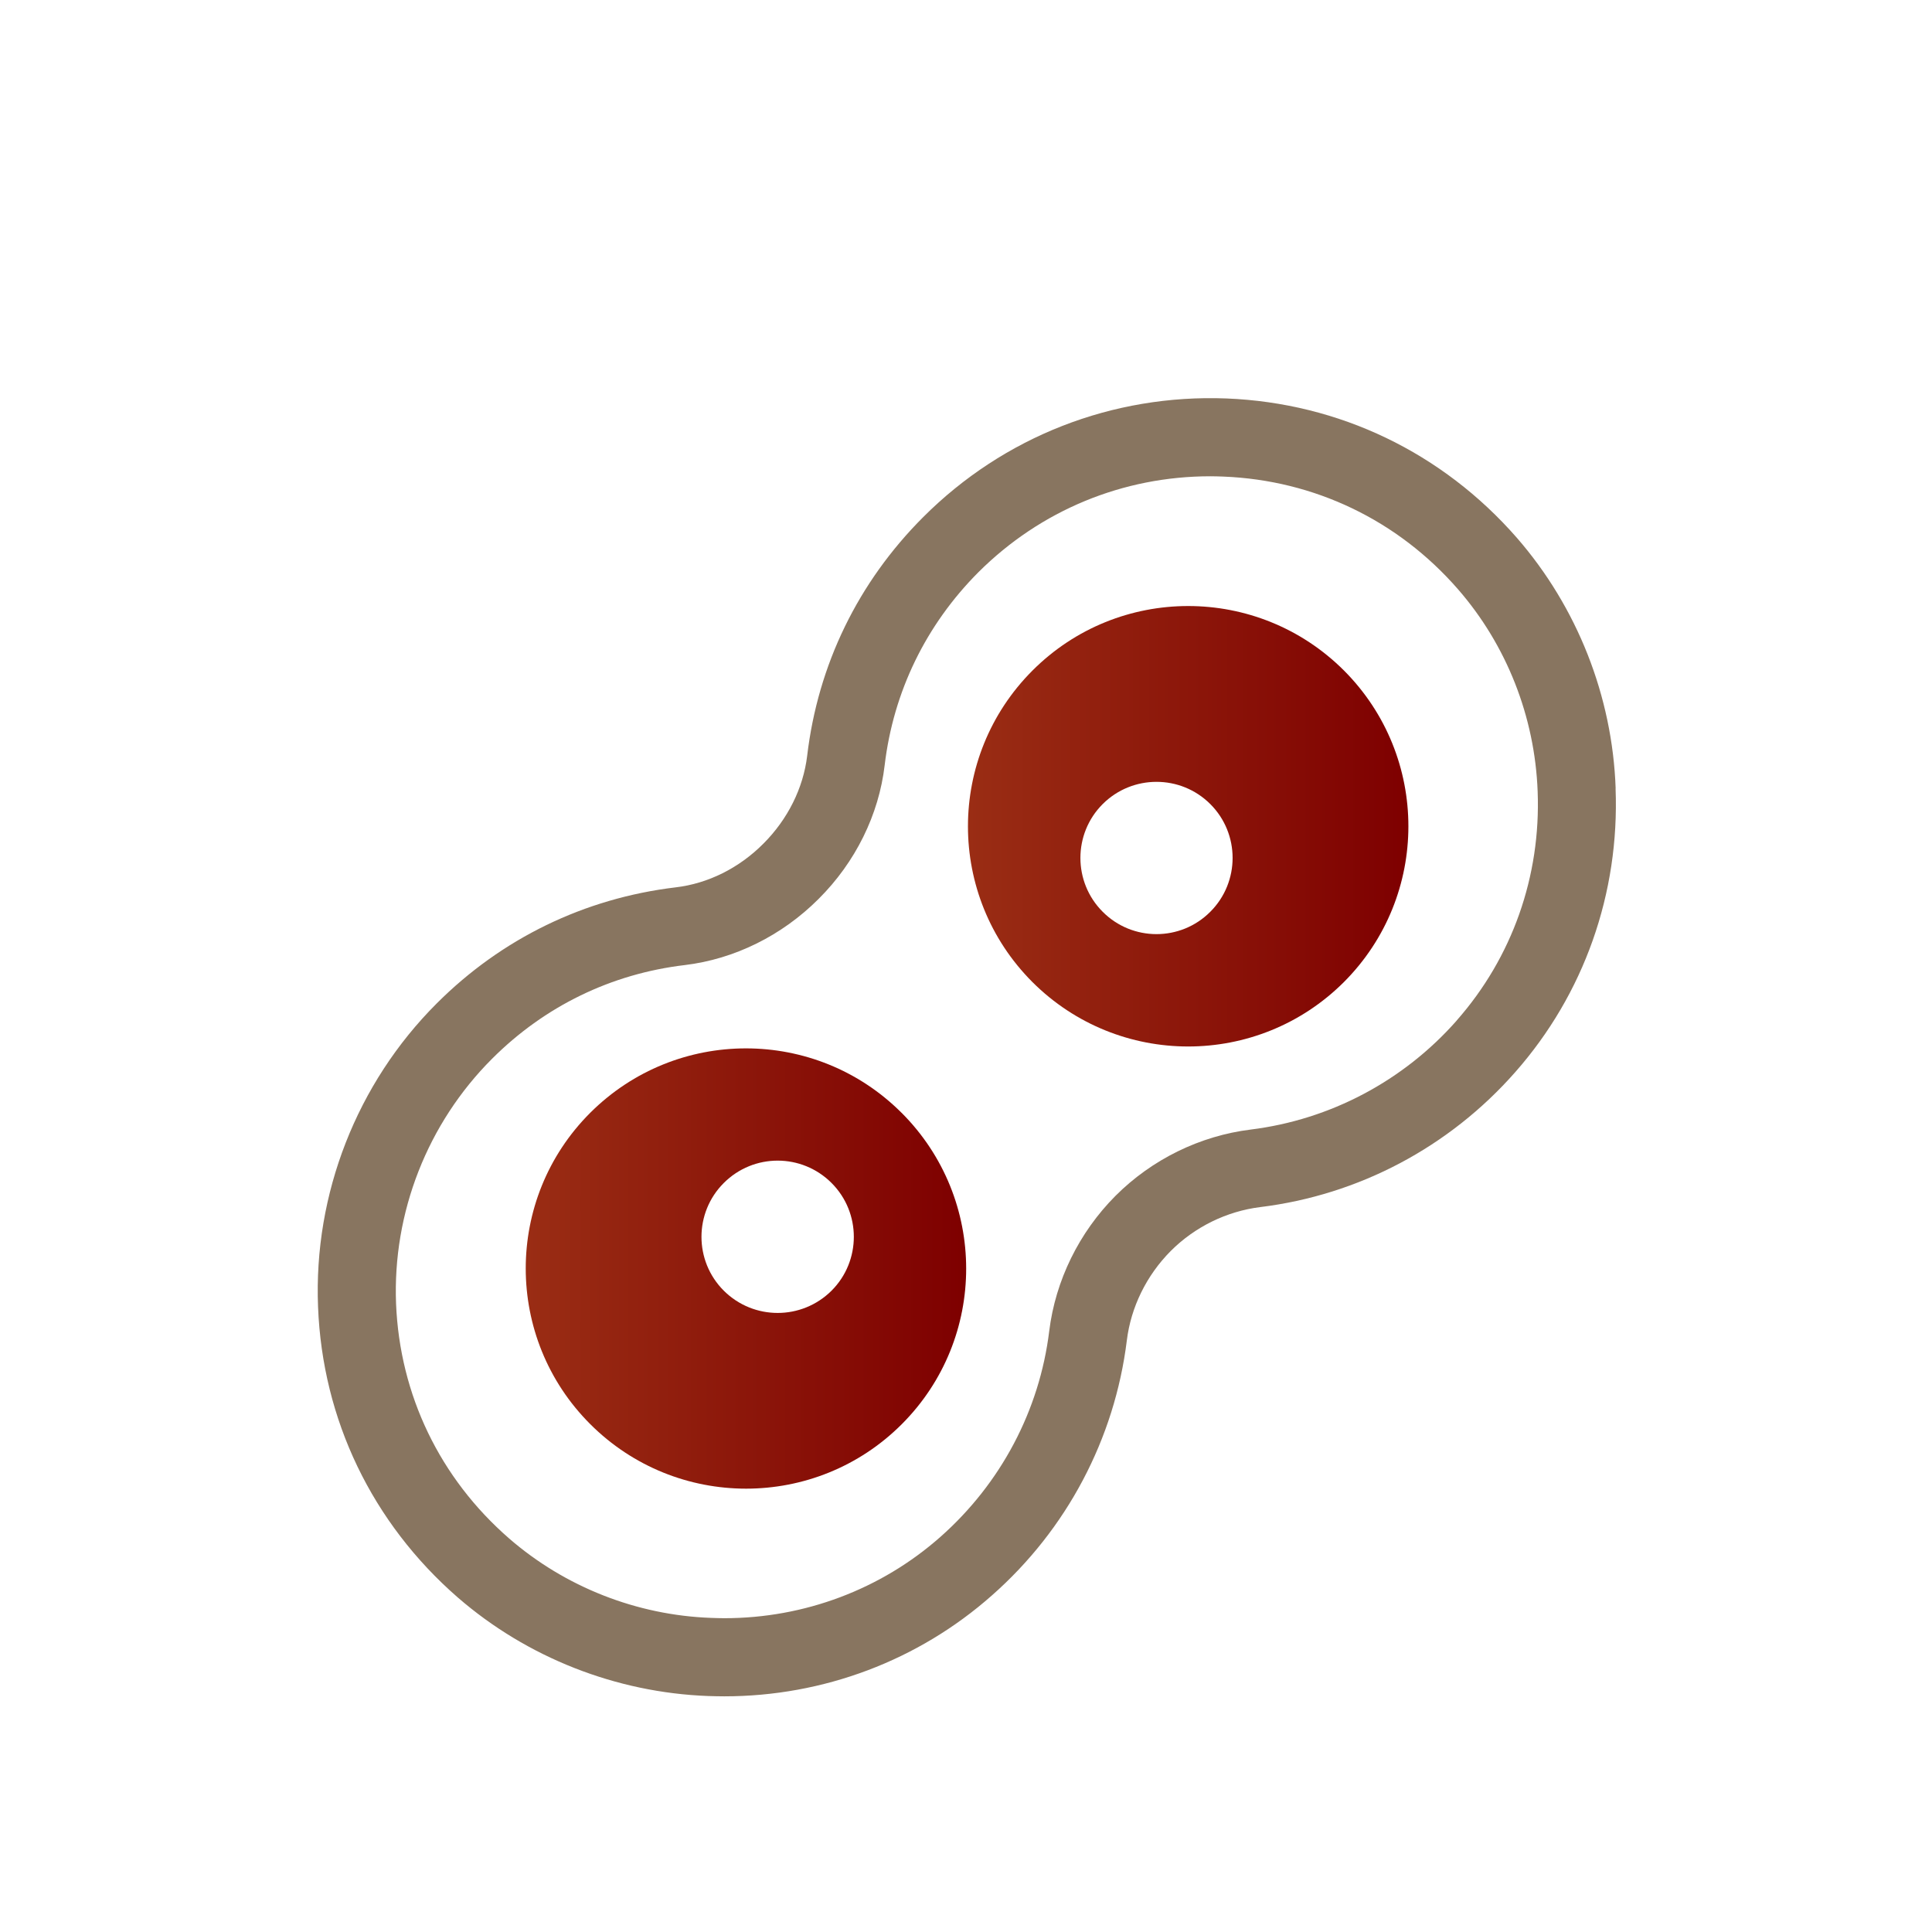
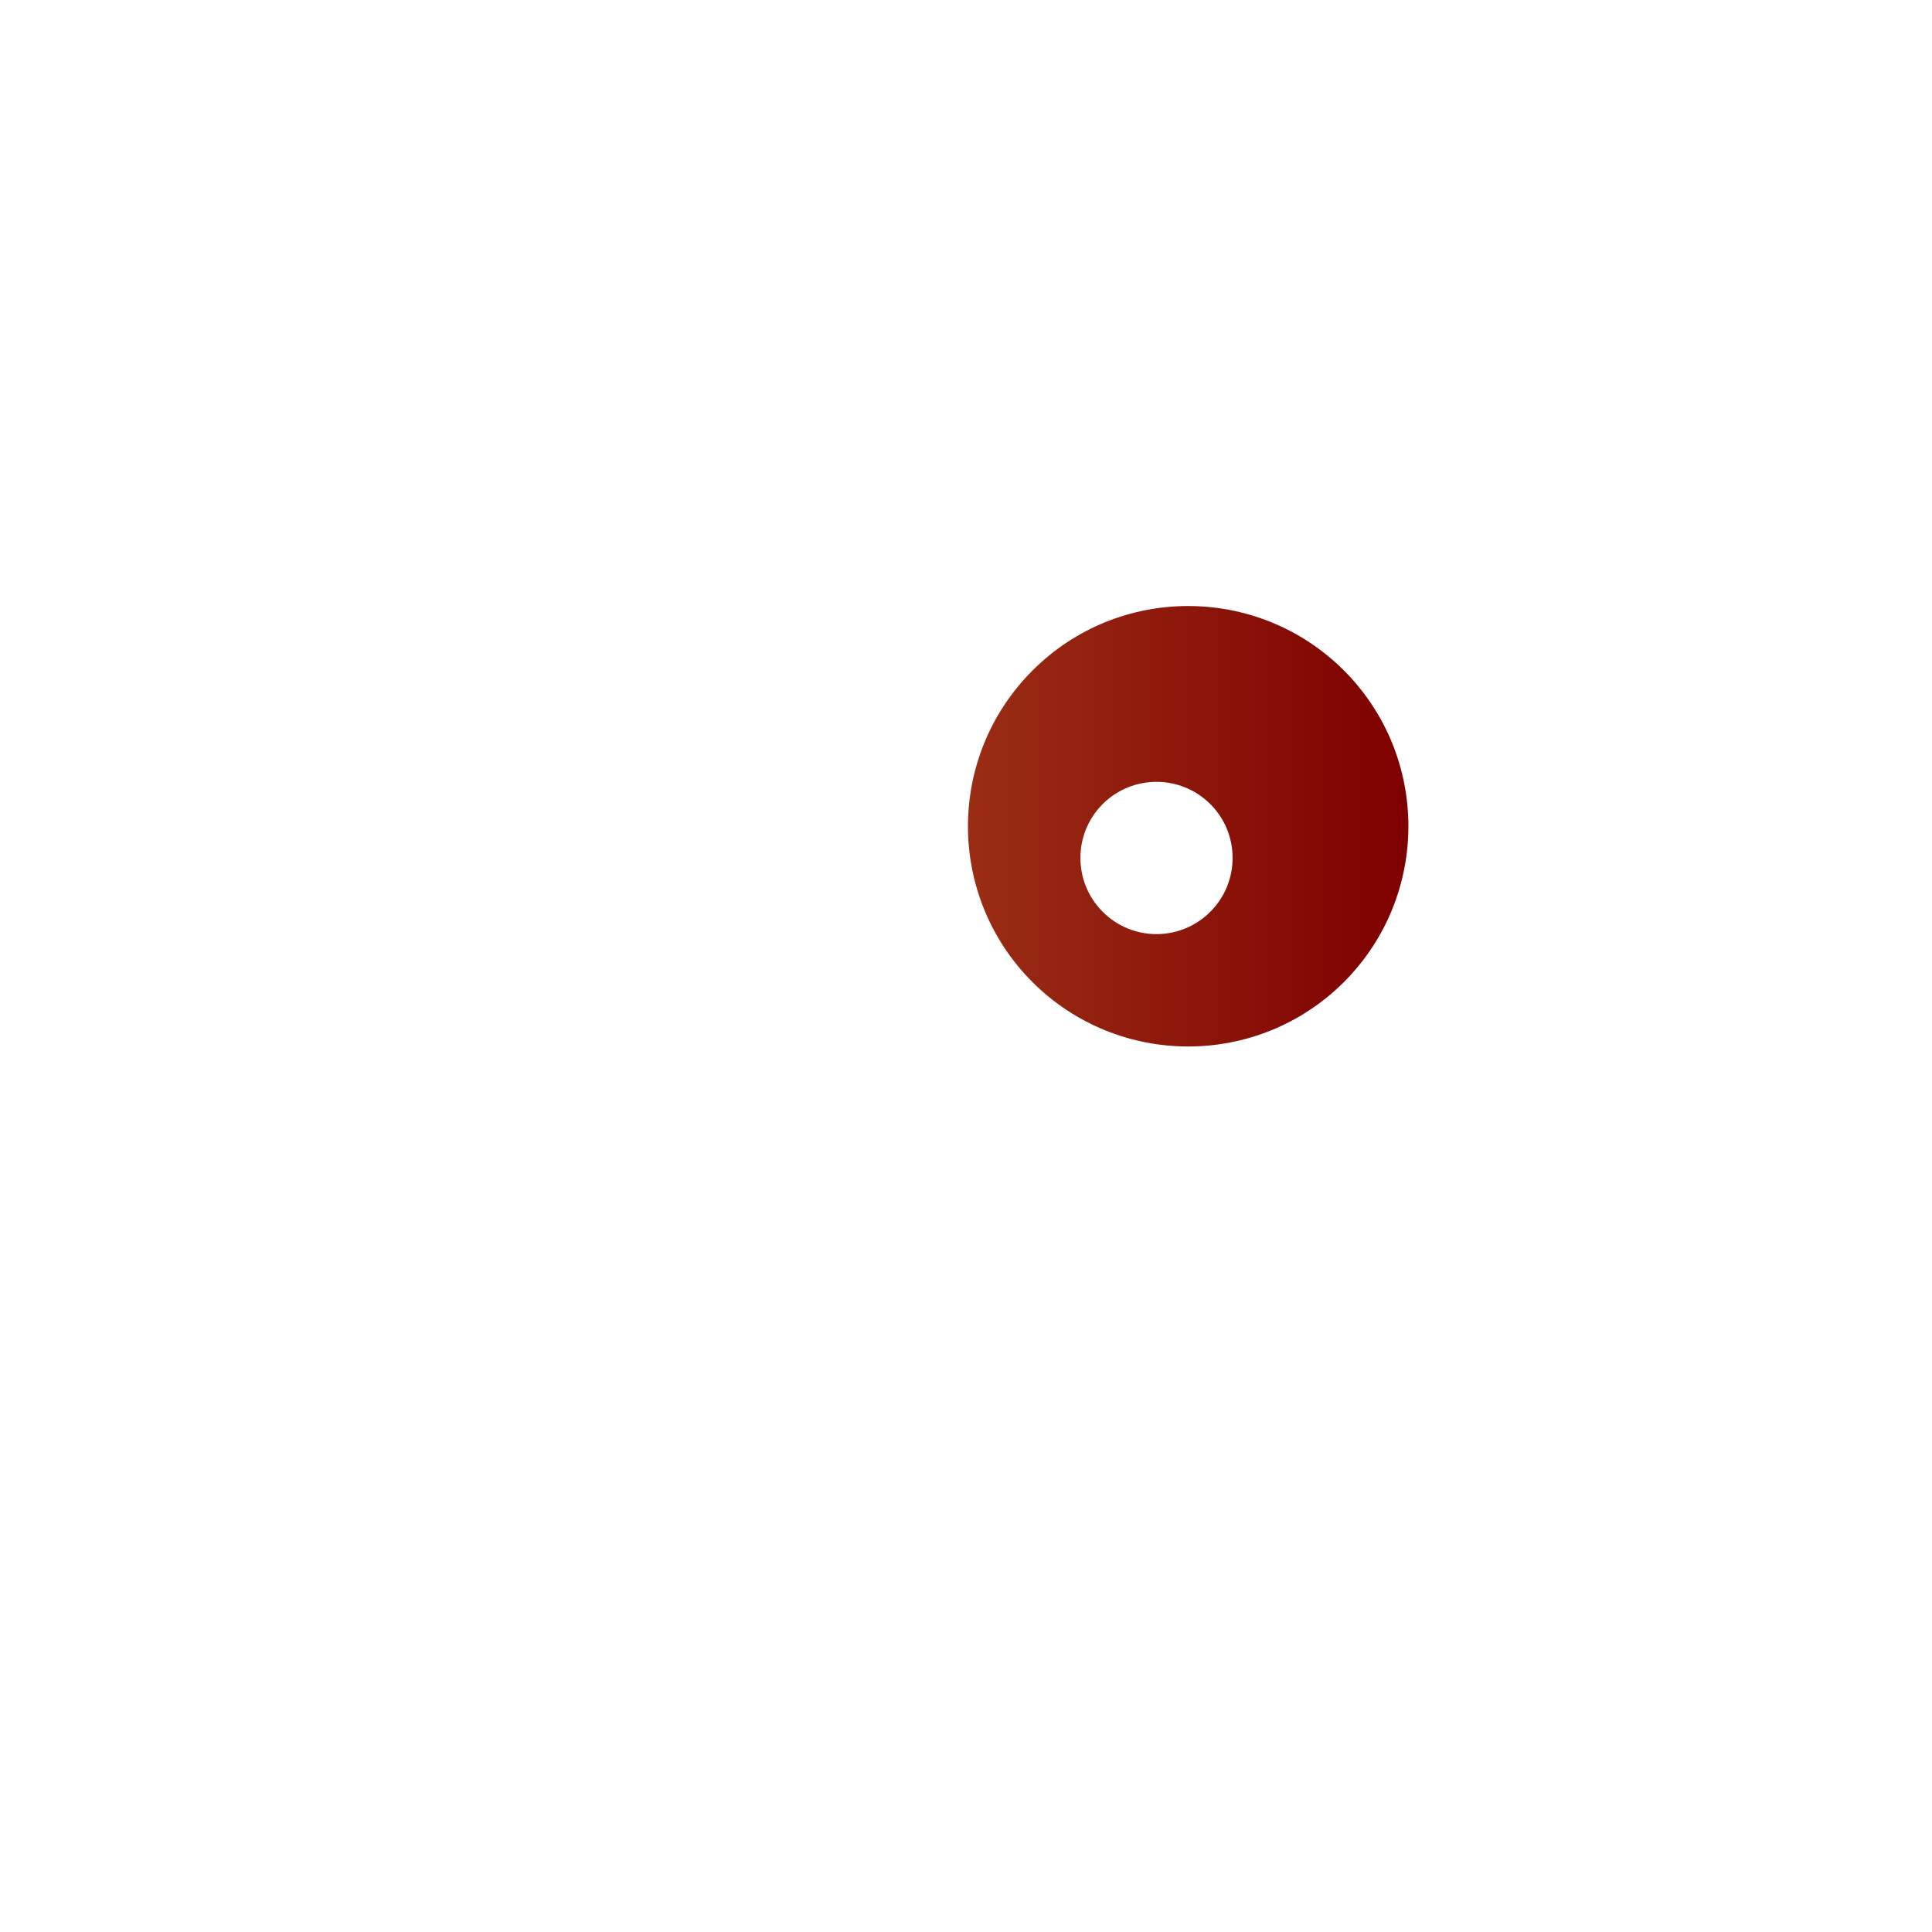
<svg xmlns="http://www.w3.org/2000/svg" xmlns:xlink="http://www.w3.org/1999/xlink" id="Layer_2" data-name="Layer 2" viewBox="0 0 500 500">
  <defs>
    <style>
      .cls-1 {
        fill: url(#New_Gradient_Swatch_1);
      }

      .cls-1, .cls-2, .cls-3 {
        stroke-width: 0px;
      }

      .cls-2 {
        fill: url(#New_Gradient_Swatch_1-2);
      }

      .cls-3 {
        fill: #887560;
      }
    </style>
    <linearGradient id="New_Gradient_Swatch_1" data-name="New Gradient Swatch 1" x1="136.05" y1="328.3" x2="250.04" y2="328.3" gradientUnits="userSpaceOnUse">
      <stop offset="0" stop-color="#9a2d14" />
      <stop offset="1" stop-color="#7e0000" />
    </linearGradient>
    <linearGradient id="New_Gradient_Swatch_1-2" data-name="New Gradient Swatch 1" x1="250.5" y1="213.84" x2="364.49" y2="213.84" xlink:href="#New_Gradient_Swatch_1" />
  </defs>
-   <path class="cls-3" d="M418.13,204.05c-.85-23.9-9.95-46.91-25.56-64.86-19.29-22.08-45.98-34.9-75.18-36.07-29.48-1.13-57.63,9.87-78.45,30.69-16.86,16.86-27.26,38.21-30.05,61.83-1.01,8.33-5.01,16.38-11.32,22.69-6.31,6.35-14.39,10.35-22.73,11.32-23.57,2.83-44.97,13.18-61.83,30.05-20.67,20.66-31.87,49.29-30.7,78.49,1.13,29.2,13.99,55.93,36.19,75.26,17.92,15.53,40.93,24.59,64.75,25.48,1.42.04,2.79.08,4.2.08,25.64,0,50.22-9.26,69.27-26.13,19.37-17.06,31.75-40.52,34.9-65.95,1.05-8.65,5.1-16.86,11.36-23.17,6.27-6.27,14.48-10.27,23.13-11.36,25.52-3.12,48.97-15.53,66.04-34.94,17.79-20.18,27.01-46.26,25.96-73.4ZM377.01,264.1c-13.79,15.65-32.76,25.68-53.34,28.23-13.1,1.62-25.52,7.69-34.98,17.15-9.42,9.46-15.53,21.88-17.15,34.98-2.51,20.54-12.53,39.47-28.18,53.3-15.33,13.55-35.18,21.03-55.89,21.03-1.13,0-2.27-.04-3.44-.08-19.25-.69-37.81-8.01-52.25-20.54-17.95-15.61-28.31-37.16-29.28-60.74-.93-23.62,8.13-46.71,24.83-63.41,13.63-13.63,30.85-22,49.9-24.26,12.82-1.54,25.11-7.6,34.61-17.11,9.55-9.5,15.61-21.8,17.11-34.62,2.27-19.04,10.68-36.31,24.26-49.94,16.06-16.01,37.37-24.83,60.05-24.83,1.09,0,2.23.04,3.32.08,23.58.93,45.17,11.28,60.74,29.15,12.58,14.44,19.9,33,20.62,52.33.85,21.96-6.59,42.99-20.95,59.28Z" />
  <g>
-     <path class="cls-1" d="M233.33,288c-22.24-22.24-58.31-22.24-80.59,0-22.24,22.24-22.24,58.31,0,80.55,22.28,22.28,58.39,22.28,80.63.04,22.24-22.24,22.24-58.31-.04-80.6ZM215.21,334.02c-7.73,7.69-20.18,7.69-27.9,0-7.69-7.68-7.69-20.18,0-27.86,7.72-7.72,20.18-7.72,27.9,0,7.68,7.68,7.68,20.18,0,27.86Z" />
    <path class="cls-2" d="M347.81,173.52c-22.28-22.24-58.35-22.24-80.59,0-22.28,22.28-22.28,58.35-.04,80.63,22.28,22.24,58.35,22.24,80.63,0,22.24-22.28,22.24-58.35,0-80.63ZM313.23,235.96c-7.68,7.72-20.18,7.72-27.86,0-7.68-7.68-7.68-20.18,0-27.86,7.69-7.68,20.18-7.68,27.86,0,7.69,7.68,7.69,20.18,0,27.86Z" />
  </g>
</svg>